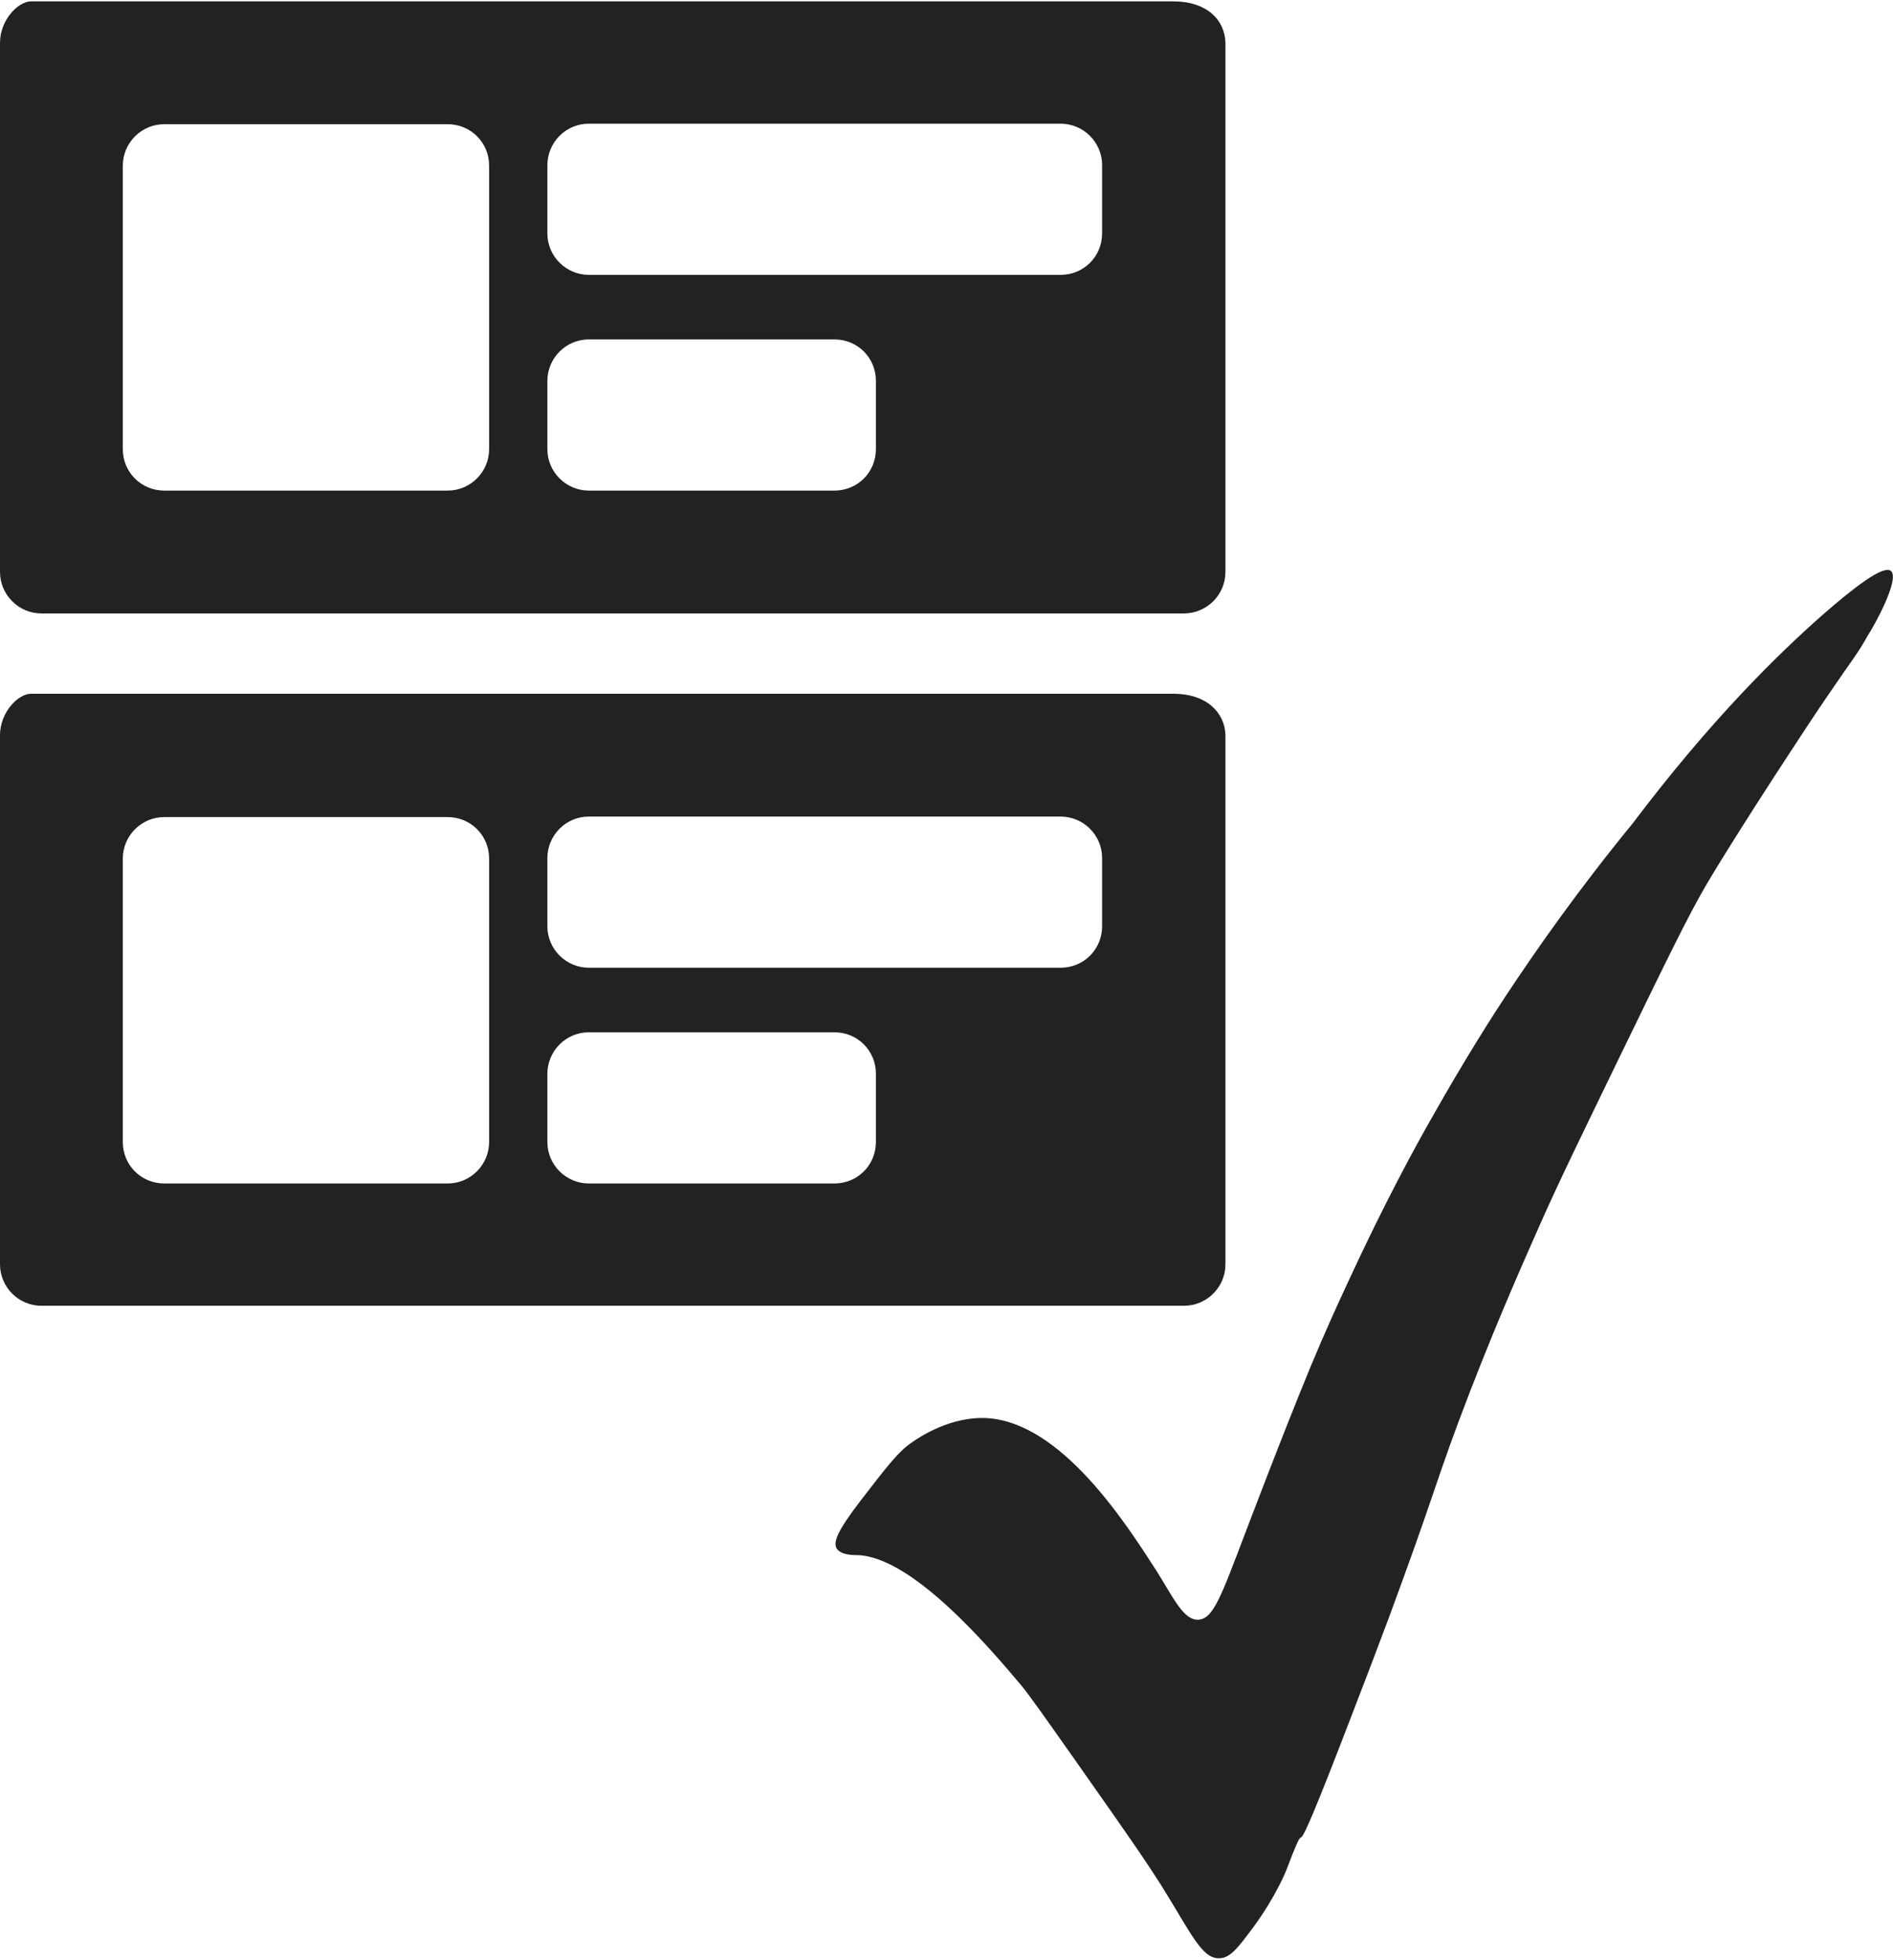
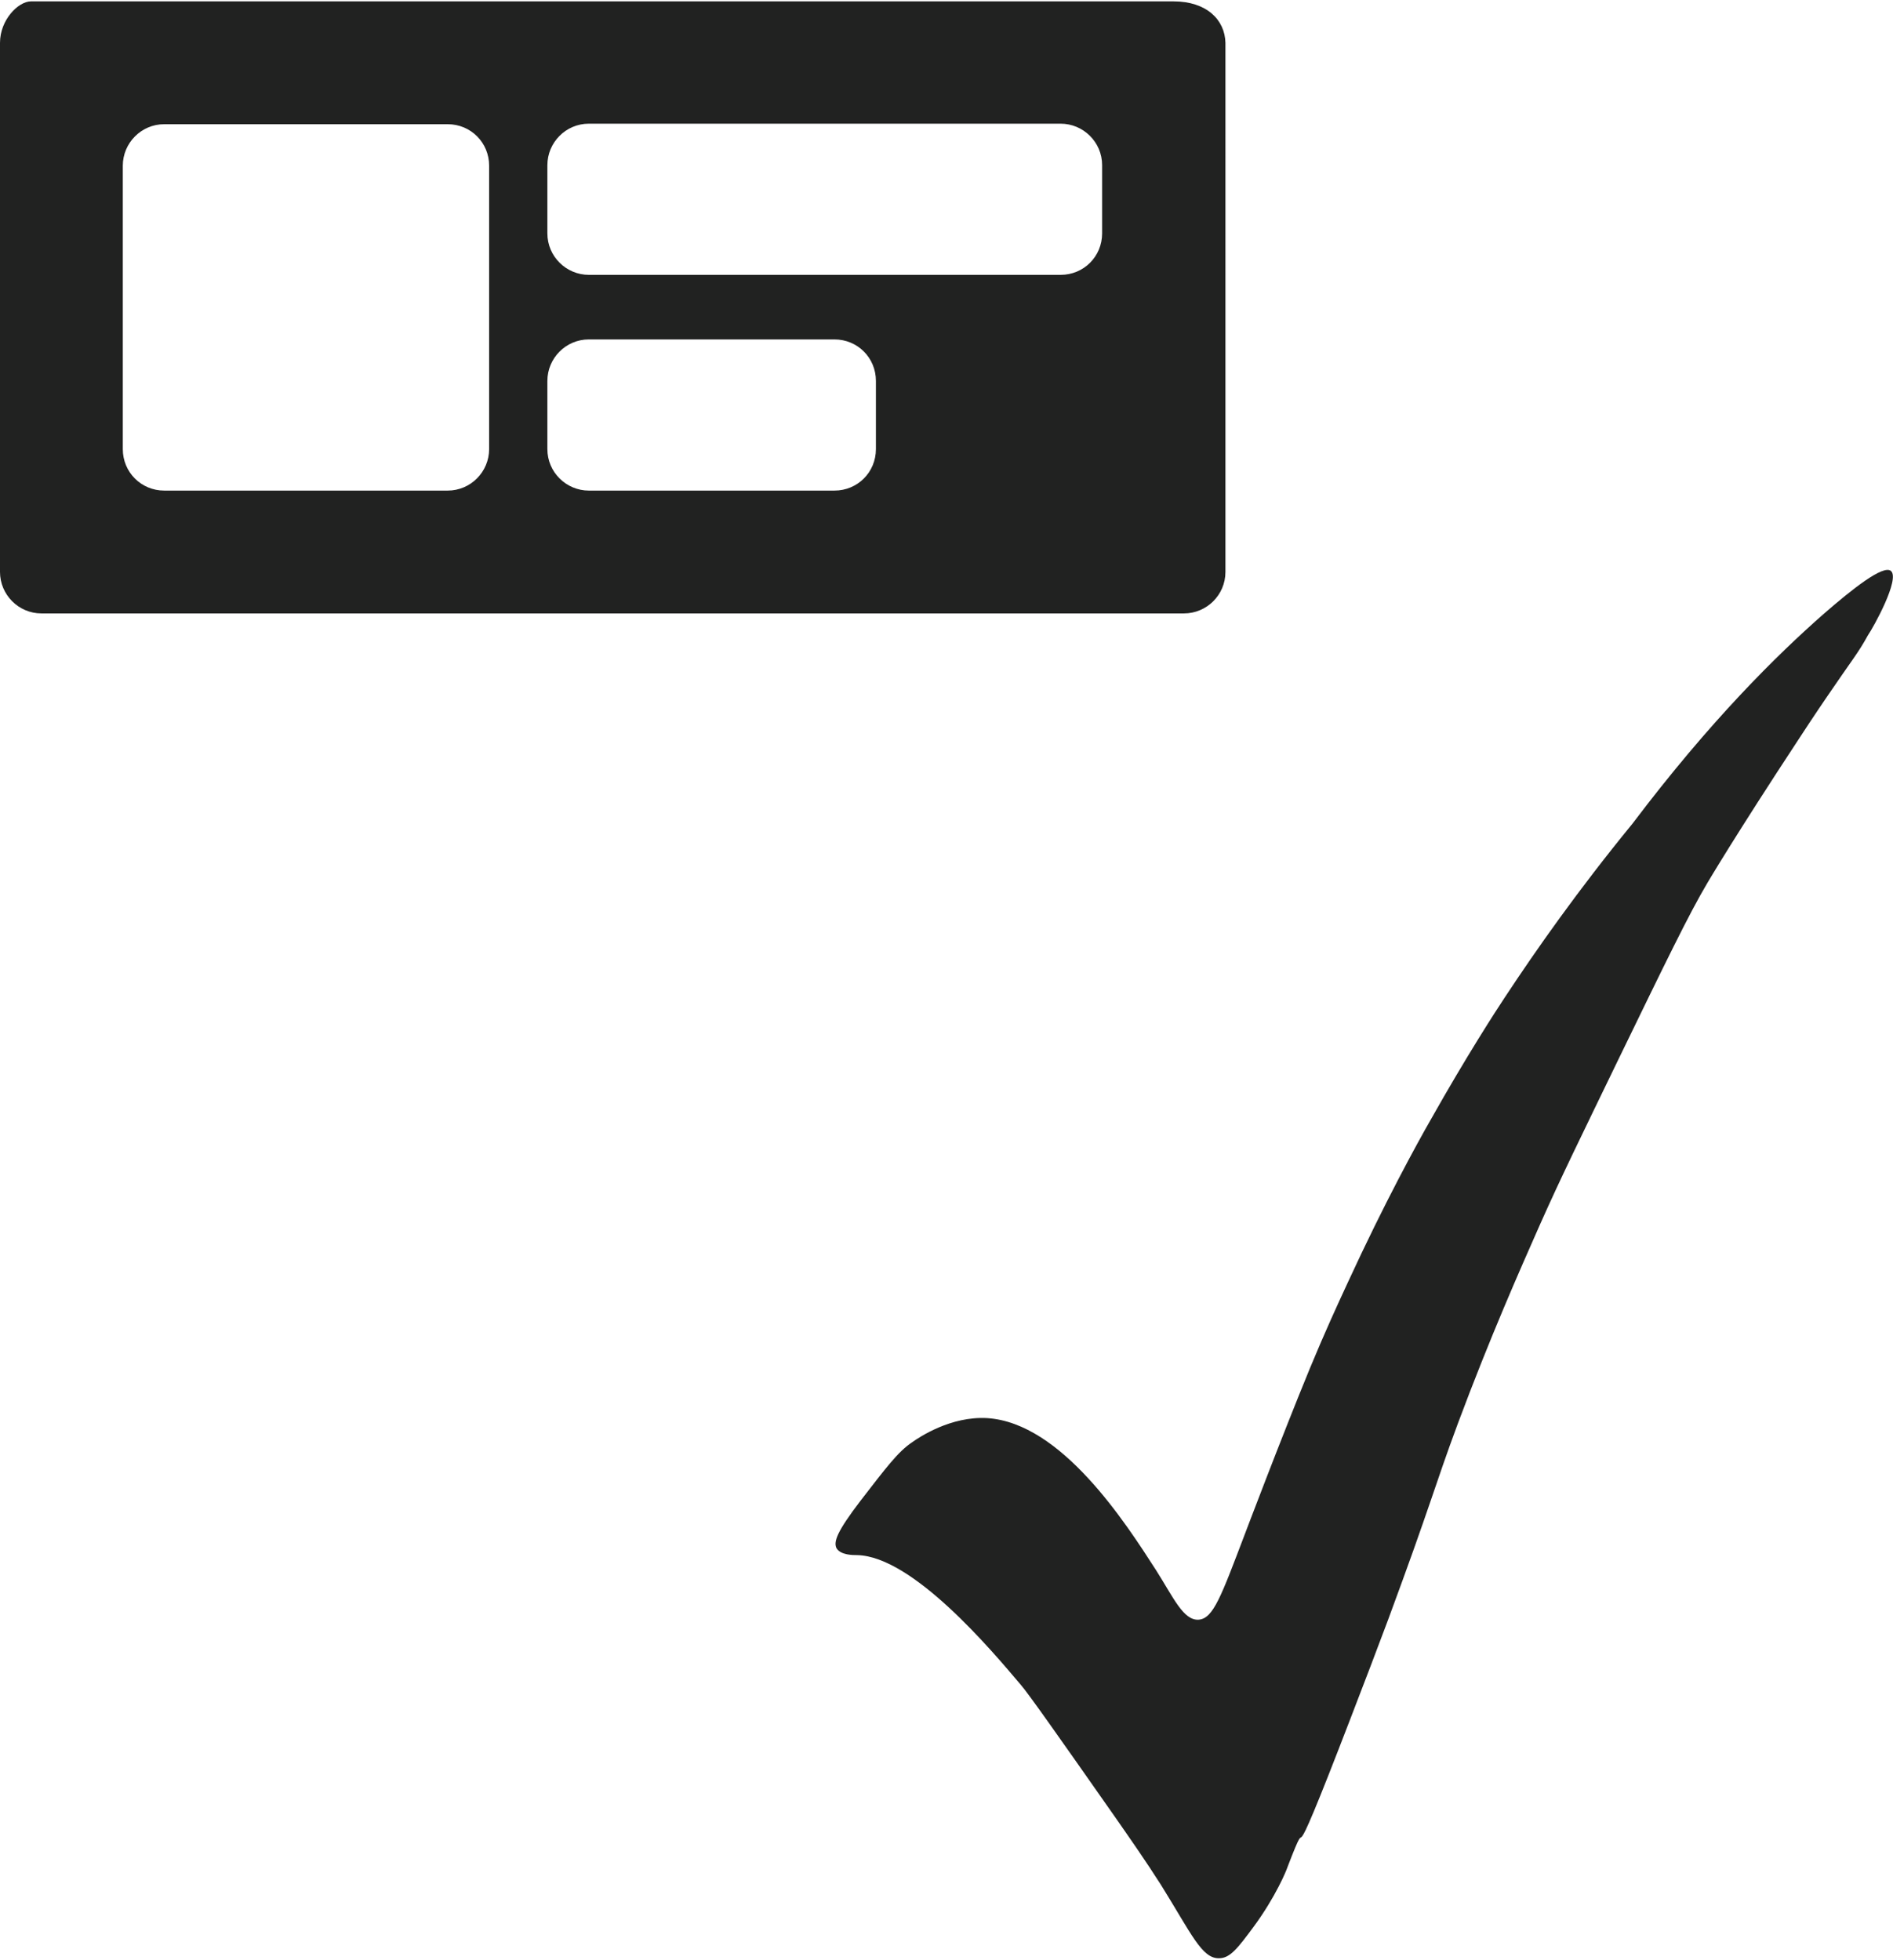
<svg xmlns="http://www.w3.org/2000/svg" version="1.1" width="200" height="207">
  <svg version="1.1" id="Layer_1" x="0" y="0" viewBox="0 0 360.7 372.8" style="enable-background:new 0 0 360.7 372.8;" xml:space="preserve" width="200" height="207">
    <style type="text/css">
	.st0{fill:#212221;}
</style>
    <path class="st0" d="M223.6,0H5.9C3.5,0,0,3.5,0,7.9v100.8c0,4.3,3.5,7.9,7.9,7.9h217.7c4.3,0,7.9-3.5,7.9-7.9V7.9  C233.4,3.5,229.9,0,223.6,0z M93.2,85.3c0,4.3-3.5,7.9-7.9,7.9h-54c-4.4,0-7.9-3.5-7.9-7.9v-54c0-4.3,3.5-7.9,7.9-7.9h54  c4.4,0,7.9,3.5,7.9,7.9V85.3z M166.9,85.3c0,4.4-3.5,7.9-7.9,7.9h-46.8c-4.3,0-7.9-3.5-7.9-7.9v-13c0-4.3,3.5-7.9,7.9-7.9H159  c4.4,0,7.9,3.5,7.9,7.9V85.3z M210,44.2c0,4.4-3.5,7.9-7.9,7.9h-89.9c-4.3,0-7.9-3.5-7.9-7.9v-13c0-4.3,3.5-7.9,7.9-7.9h89.9  c4.3,0,7.9,3.5,7.9,7.9V44.2z" />
-     <path class="st0" d="M223.6,131.9H5.9c-2.4,0-5.9,3.5-5.9,7.9v100.8c0,4.3,3.5,7.9,7.9,7.9h217.7c4.3,0,7.9-3.5,7.9-7.9V139.8  C233.4,135.5,229.9,131.9,223.6,131.9z M93.2,217.3c0,4.3-3.5,7.9-7.9,7.9h-54c-4.4,0-7.9-3.5-7.9-7.9v-54c0-4.3,3.5-7.9,7.9-7.9h54  c4.4,0,7.9,3.5,7.9,7.9V217.3z M166.9,217.3c0,4.4-3.5,7.9-7.9,7.9h-46.8c-4.3,0-7.9-3.5-7.9-7.9v-13c0-4.3,3.5-7.9,7.9-7.9H159  c4.4,0,7.9,3.5,7.9,7.9V217.3z M210,176.2c0,4.4-3.5,7.9-7.9,7.9h-89.9c-4.3,0-7.9-3.5-7.9-7.9v-13c0-4.3,3.5-7.9,7.9-7.9h89.9  c4.3,0,7.9,3.5,7.9,7.9V176.2z" />
    <path class="st0" d="M360.3,108.5c-1.5-1.2-7.4,3.5-12.7,8.1c-9,7.9-21.7,20.4-36.5,40c-10.4,12.7-18.4,24.1-24.4,33.2  c-1.6,2.4-7.3,11.2-14,23.1c-2.7,4.7-8.9,16-15.9,31.2c-1.9,4.1-4.3,9.3-7.2,16.3c-5.4,13.1-12.4,31.6-12.4,31.6  c-4.5,11.8-6,16.1-8.8,16.3c-2.9,0.2-4.8-4.2-8.1-9.4c-5.8-9-18-28.1-32.2-29c-6.9-0.4-12.9,3.6-14.3,4.6c-2.7,1.8-5,4.9-9.8,11.1  c-4.6,6-5.2,7.9-4.6,9.1c0.8,1.3,3.1,1.3,3.9,1.3c10.6,0.2,25.7,18.2,31.2,24.7c1.4,1.6,6.9,9.4,17.9,25.1c3,4.3,6,8.6,8.8,13  c5.8,9.3,7.8,14.1,11.1,14c2.1,0,3.6-2,6.5-5.9c4.3-5.8,6.4-11,6.5-11.4c5.4-14.1-1.8,7.6,12-28.3c3.2-8.3,4.8-12.5,7.2-18.9  c8.3-22.4,8.7-25,13.3-37.4c6.2-16.6,11.8-29.2,15.6-37.8c4-9,7.8-16.7,15.3-32.2c8.7-17.9,13.1-27,16.6-32.9c0,0,5.1-8.7,17.6-27.7  c2.6-4,5.2-7.8,5.2-7.8l0,0c4.9-7.2,6-8.4,7.8-11.7C357,119.2,362.1,110,360.3,108.5z" />
  </svg>
</svg>